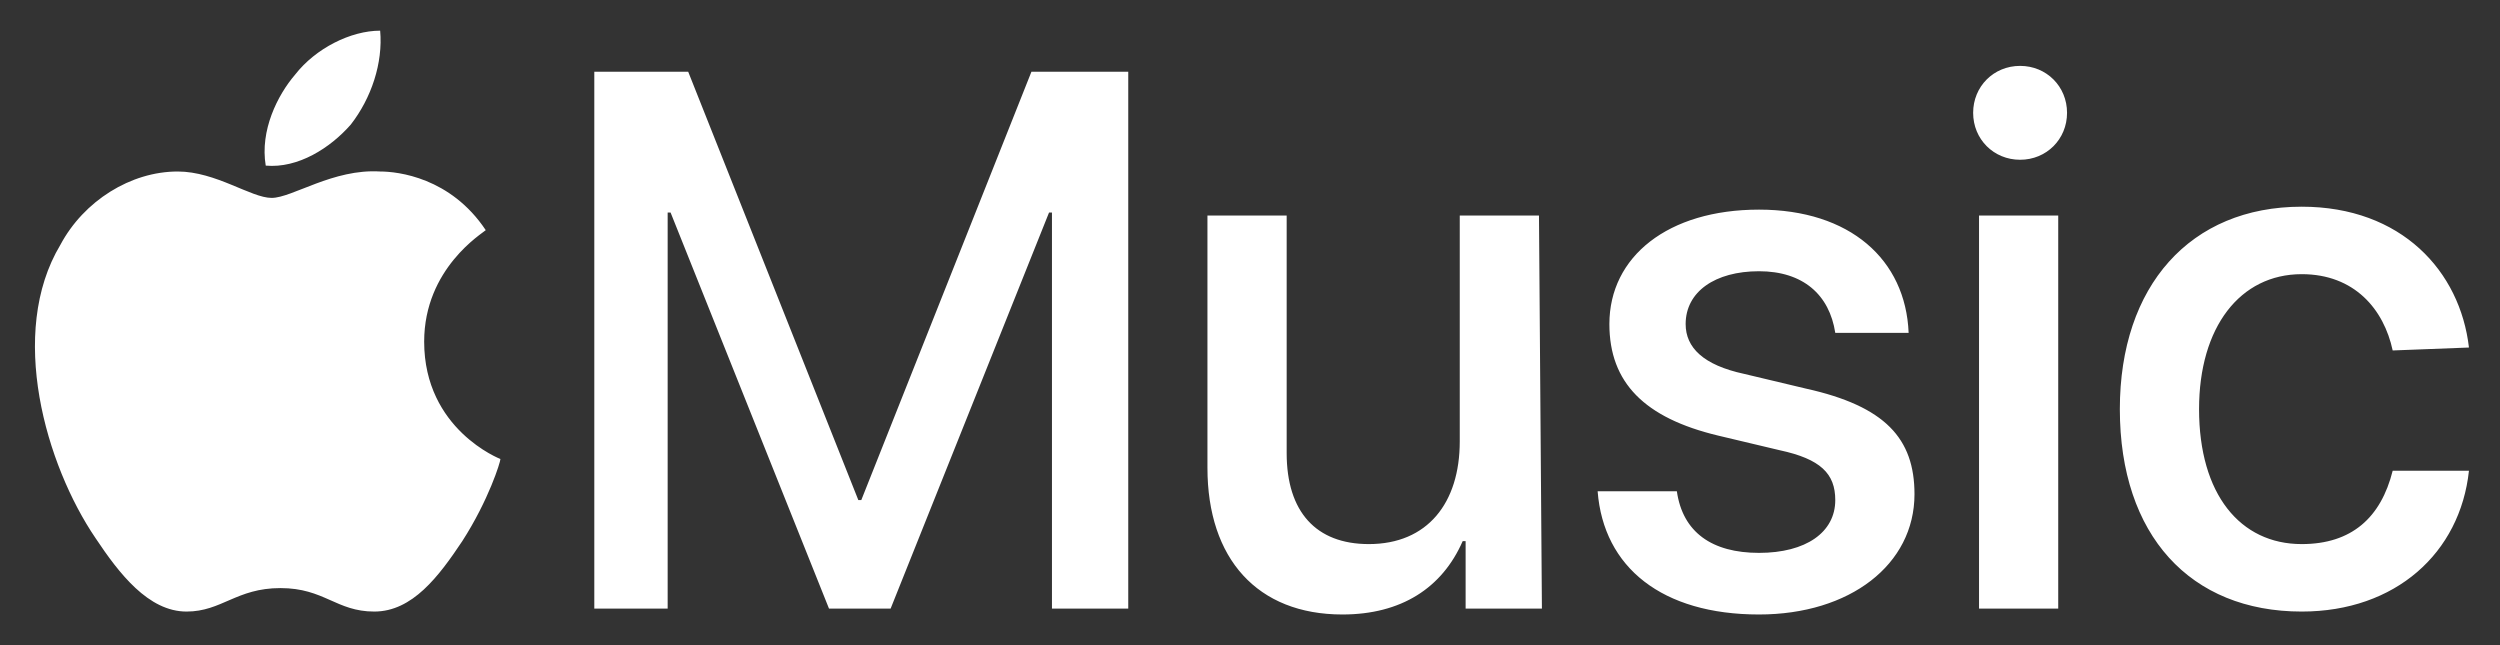
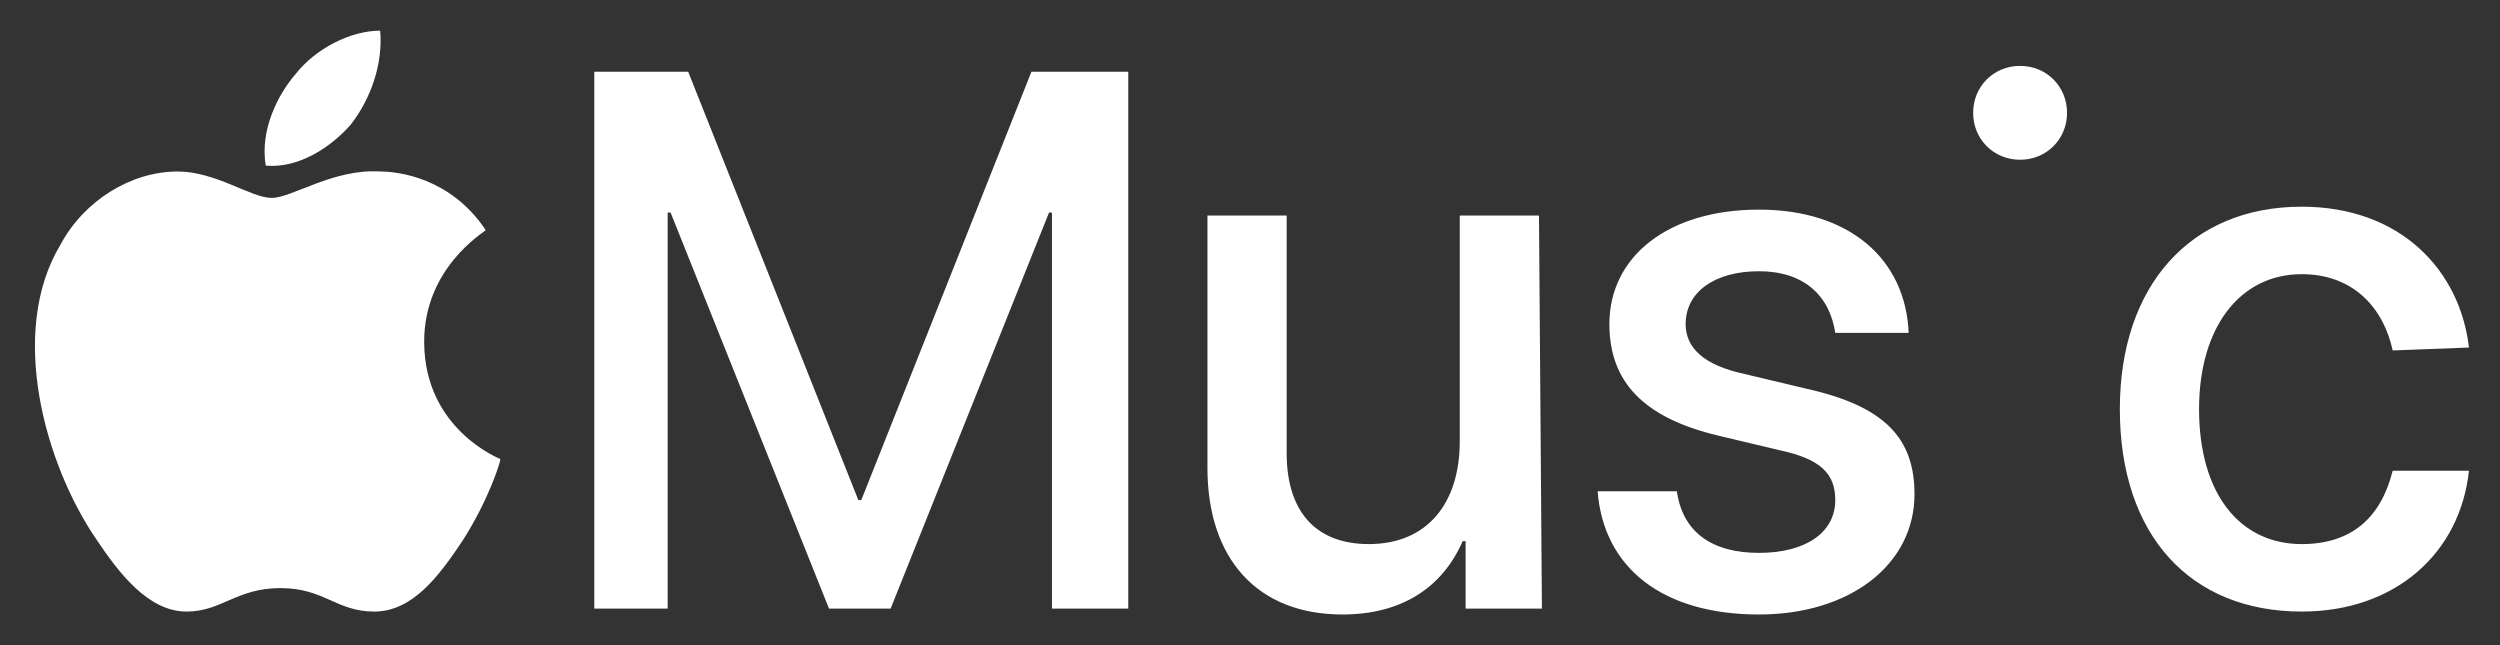
<svg xmlns="http://www.w3.org/2000/svg" width="93" height="24" viewBox="0 0 93 24" fill="none">
  <rect x="0" y="0" width="93" height="24" fill="#333333" stroke="none" />
-   <path d="M39.133 22.64V7.907H39.024L33.131 22.64H30.839L24.946 7.907H24.837V22.64H22.108V2.669H25.601L31.93 18.603H32.04L38.369 2.669H41.971V22.64H39.133ZM57.359 22.64H54.521V20.13H54.412C53.648 21.877 52.12 22.859 49.938 22.859C46.773 22.859 44.917 20.785 44.917 17.402V8.017H47.864V16.856C47.864 19.039 48.955 20.24 50.92 20.24C53.102 20.24 54.303 18.712 54.303 16.42V8.017H57.25L57.359 22.64ZM65.435 7.798C68.818 7.798 70.891 9.654 71.001 12.382H68.272C68.054 10.963 67.072 10.09 65.435 10.09C63.798 10.09 62.706 10.854 62.706 12.055C62.706 12.928 63.361 13.582 64.889 13.91L67.181 14.456C70.127 15.11 71.219 16.311 71.219 18.384C71.219 21.003 68.818 22.859 65.435 22.859C61.833 22.859 59.651 21.113 59.432 18.275H62.379C62.597 19.803 63.688 20.567 65.435 20.567C67.181 20.567 68.272 19.803 68.272 18.603C68.272 17.62 67.727 17.075 66.199 16.747L63.907 16.202C61.178 15.547 59.869 14.237 59.869 12.055C59.869 9.544 62.051 7.798 65.435 7.798ZM73.401 4.197C73.401 3.215 74.165 2.451 75.148 2.451C76.13 2.451 76.894 3.215 76.894 4.197C76.894 5.179 76.13 5.943 75.148 5.943C74.165 5.943 73.401 5.179 73.401 4.197ZM73.62 8.017H76.566V22.64H73.62V8.017ZM89.008 13.037C88.68 11.509 87.589 10.199 85.624 10.199C83.333 10.199 81.805 12.164 81.805 15.219C81.805 18.384 83.333 20.24 85.624 20.24C87.48 20.24 88.571 19.257 89.008 17.511H91.845C91.518 20.567 89.117 22.75 85.624 22.75C81.477 22.75 78.858 19.912 78.858 15.219C78.858 10.636 81.477 7.689 85.624 7.689C89.335 7.689 91.518 10.09 91.845 12.928L89.008 13.037ZM13.05 4.633C12.286 5.506 11.086 6.27 9.885 6.161C9.667 4.852 10.322 3.542 10.977 2.778C11.741 1.796 13.05 1.141 14.142 1.141C14.251 2.342 13.814 3.651 13.05 4.633ZM14.142 6.38C14.796 6.38 16.761 6.598 18.07 8.562C17.961 8.671 15.779 9.981 15.779 12.709C15.779 15.983 18.616 17.075 18.616 17.075C18.616 17.184 18.18 18.603 17.197 20.13C16.324 21.44 15.342 22.75 13.923 22.75C12.505 22.75 12.068 21.877 10.431 21.877C8.794 21.877 8.248 22.75 6.939 22.75C5.52 22.75 4.429 21.331 3.556 20.021C1.7 17.293 0.282 12.382 2.246 9.108C3.119 7.471 4.865 6.38 6.611 6.38C8.03 6.38 9.34 7.362 10.104 7.362C10.868 7.362 12.396 6.27 14.142 6.38Z" fill="white" />
+   <path d="M39.133 22.64V7.907H39.024L33.131 22.64H30.839L24.946 7.907H24.837V22.64H22.108V2.669H25.601L31.93 18.603H32.04L38.369 2.669H41.971V22.64H39.133ZM57.359 22.64H54.521V20.13H54.412C53.648 21.877 52.12 22.859 49.938 22.859C46.773 22.859 44.917 20.785 44.917 17.402V8.017H47.864V16.856C47.864 19.039 48.955 20.24 50.92 20.24C53.102 20.24 54.303 18.712 54.303 16.42V8.017H57.25L57.359 22.64ZM65.435 7.798C68.818 7.798 70.891 9.654 71.001 12.382H68.272C68.054 10.963 67.072 10.09 65.435 10.09C63.798 10.09 62.706 10.854 62.706 12.055C62.706 12.928 63.361 13.582 64.889 13.91L67.181 14.456C70.127 15.11 71.219 16.311 71.219 18.384C71.219 21.003 68.818 22.859 65.435 22.859C61.833 22.859 59.651 21.113 59.432 18.275H62.379C62.597 19.803 63.688 20.567 65.435 20.567C67.181 20.567 68.272 19.803 68.272 18.603C68.272 17.62 67.727 17.075 66.199 16.747L63.907 16.202C61.178 15.547 59.869 14.237 59.869 12.055C59.869 9.544 62.051 7.798 65.435 7.798ZM73.401 4.197C73.401 3.215 74.165 2.451 75.148 2.451C76.13 2.451 76.894 3.215 76.894 4.197C76.894 5.179 76.13 5.943 75.148 5.943C74.165 5.943 73.401 5.179 73.401 4.197ZM73.62 8.017V22.64H73.62V8.017ZM89.008 13.037C88.68 11.509 87.589 10.199 85.624 10.199C83.333 10.199 81.805 12.164 81.805 15.219C81.805 18.384 83.333 20.24 85.624 20.24C87.48 20.24 88.571 19.257 89.008 17.511H91.845C91.518 20.567 89.117 22.75 85.624 22.75C81.477 22.75 78.858 19.912 78.858 15.219C78.858 10.636 81.477 7.689 85.624 7.689C89.335 7.689 91.518 10.09 91.845 12.928L89.008 13.037ZM13.05 4.633C12.286 5.506 11.086 6.27 9.885 6.161C9.667 4.852 10.322 3.542 10.977 2.778C11.741 1.796 13.05 1.141 14.142 1.141C14.251 2.342 13.814 3.651 13.05 4.633ZM14.142 6.38C14.796 6.38 16.761 6.598 18.07 8.562C17.961 8.671 15.779 9.981 15.779 12.709C15.779 15.983 18.616 17.075 18.616 17.075C18.616 17.184 18.18 18.603 17.197 20.13C16.324 21.44 15.342 22.75 13.923 22.75C12.505 22.75 12.068 21.877 10.431 21.877C8.794 21.877 8.248 22.75 6.939 22.75C5.52 22.75 4.429 21.331 3.556 20.021C1.7 17.293 0.282 12.382 2.246 9.108C3.119 7.471 4.865 6.38 6.611 6.38C8.03 6.38 9.34 7.362 10.104 7.362C10.868 7.362 12.396 6.27 14.142 6.38Z" fill="white" />
</svg>